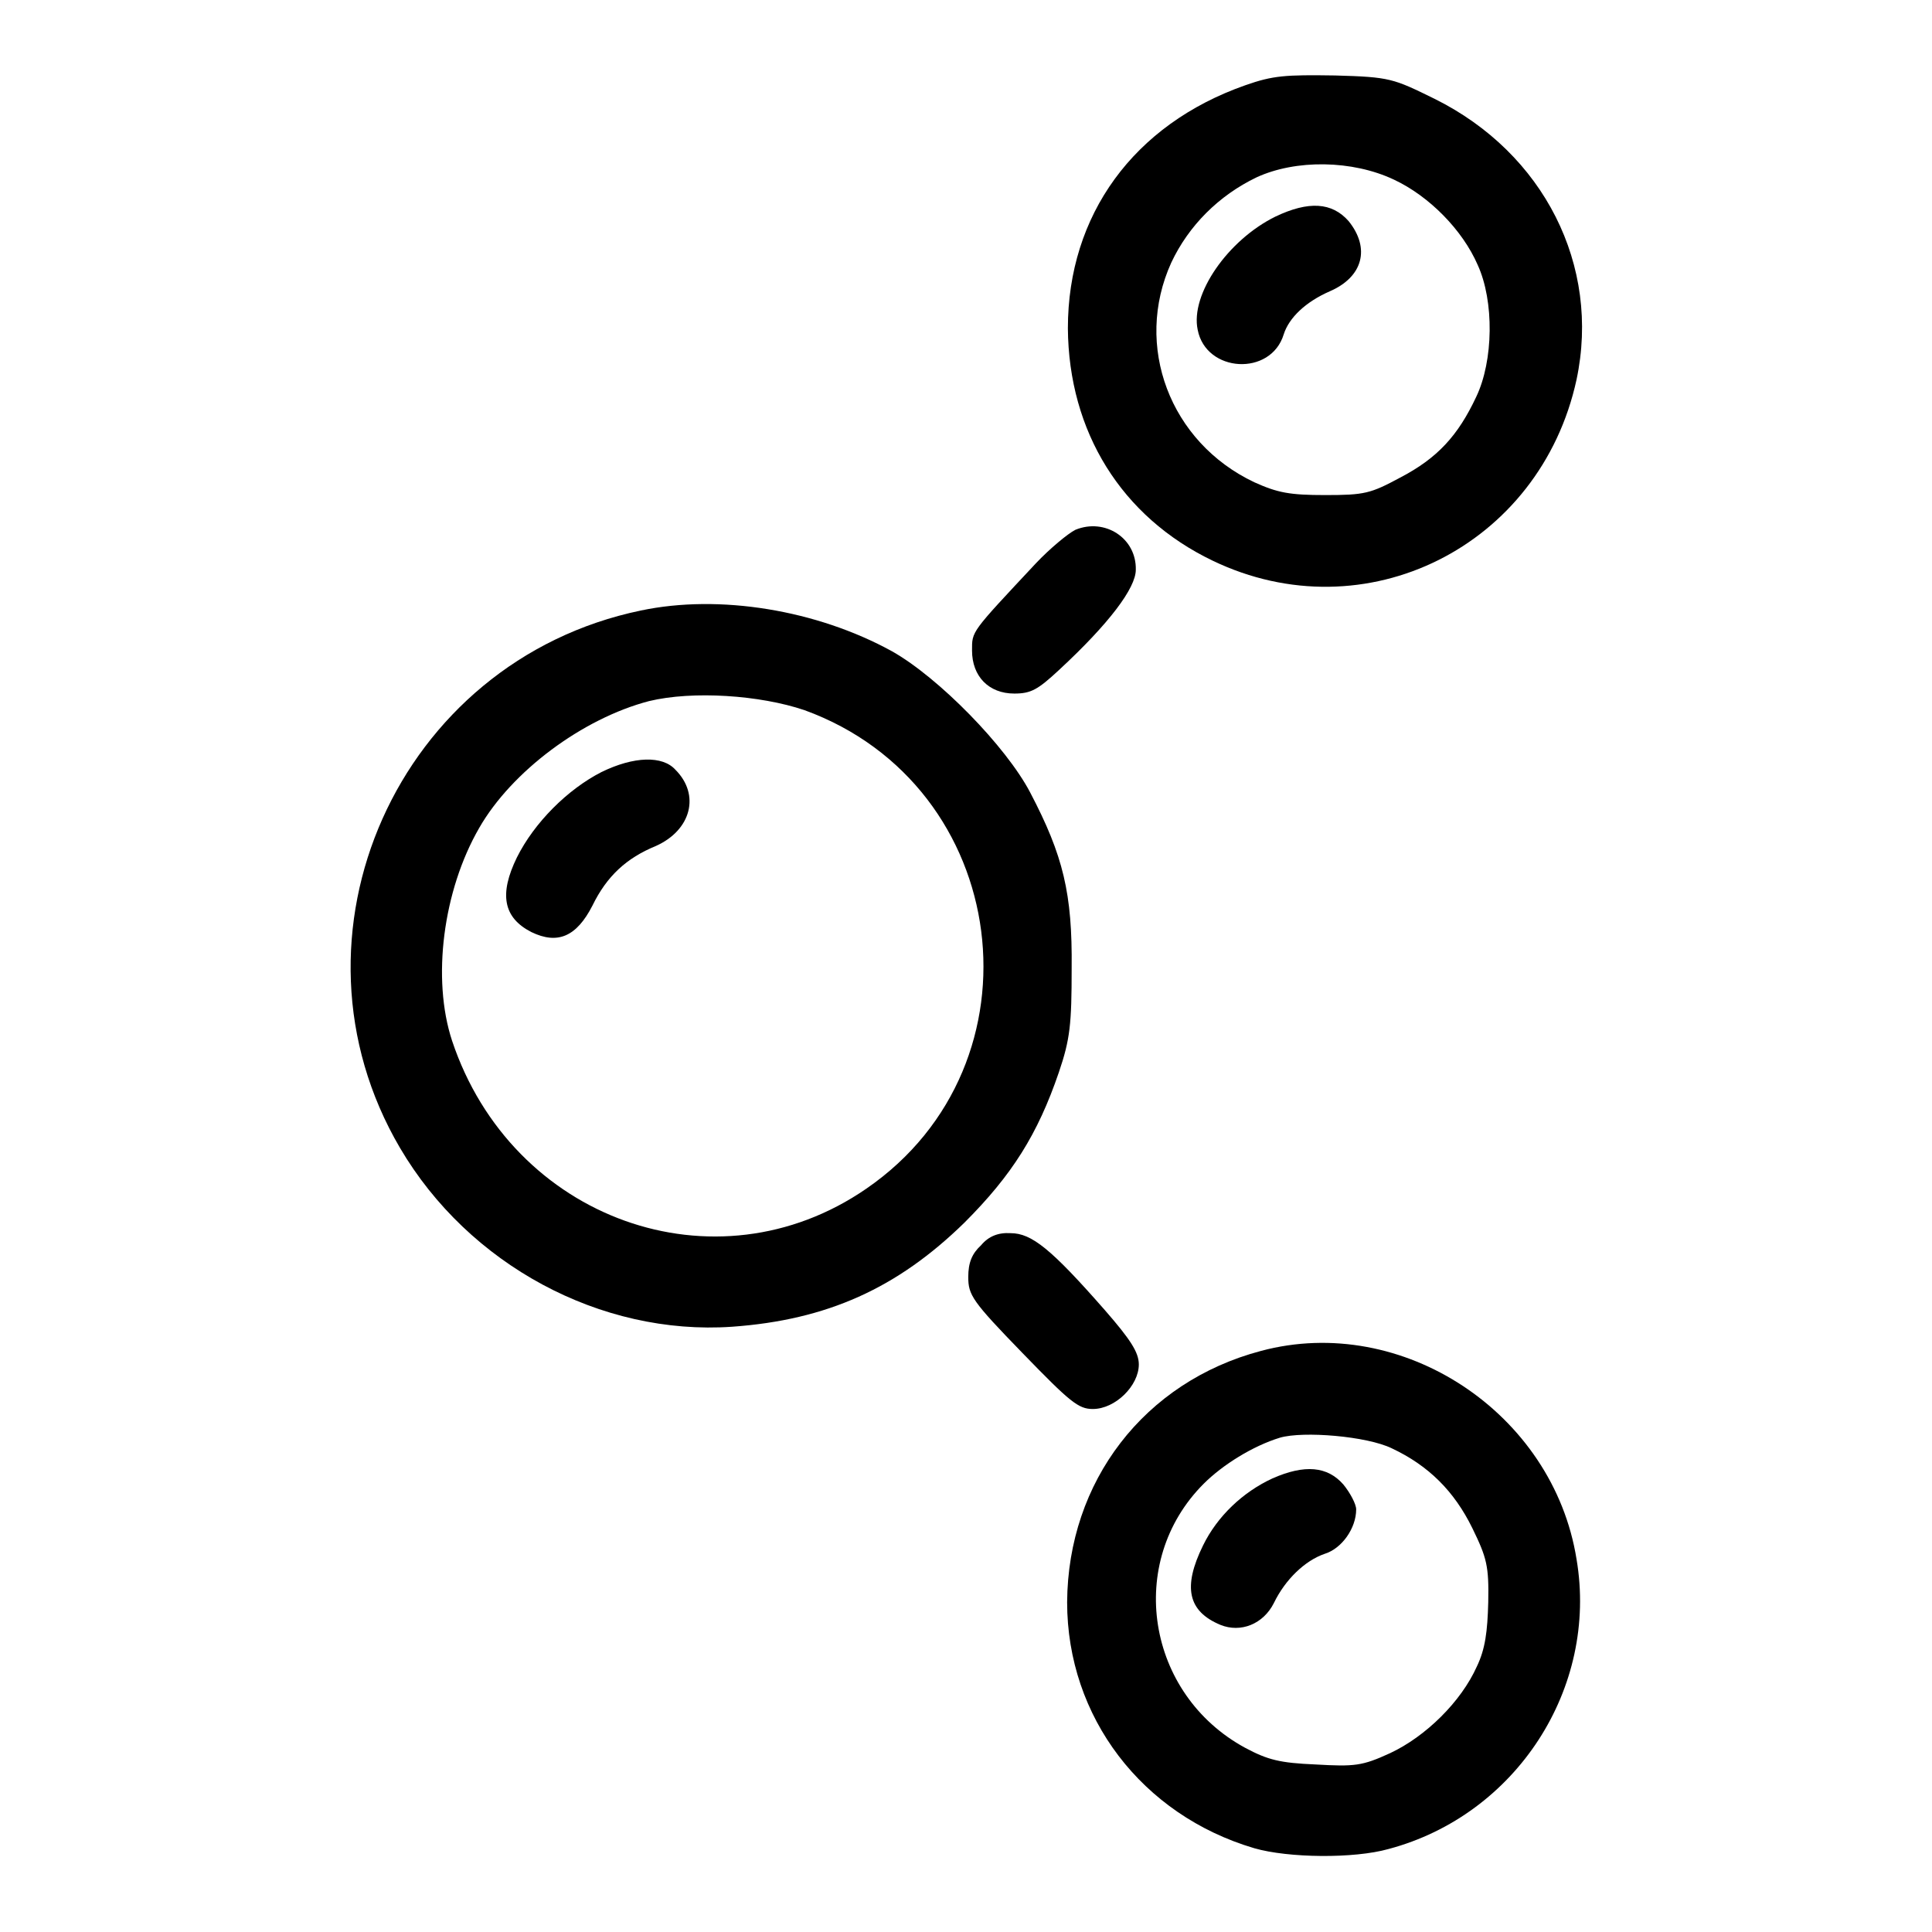
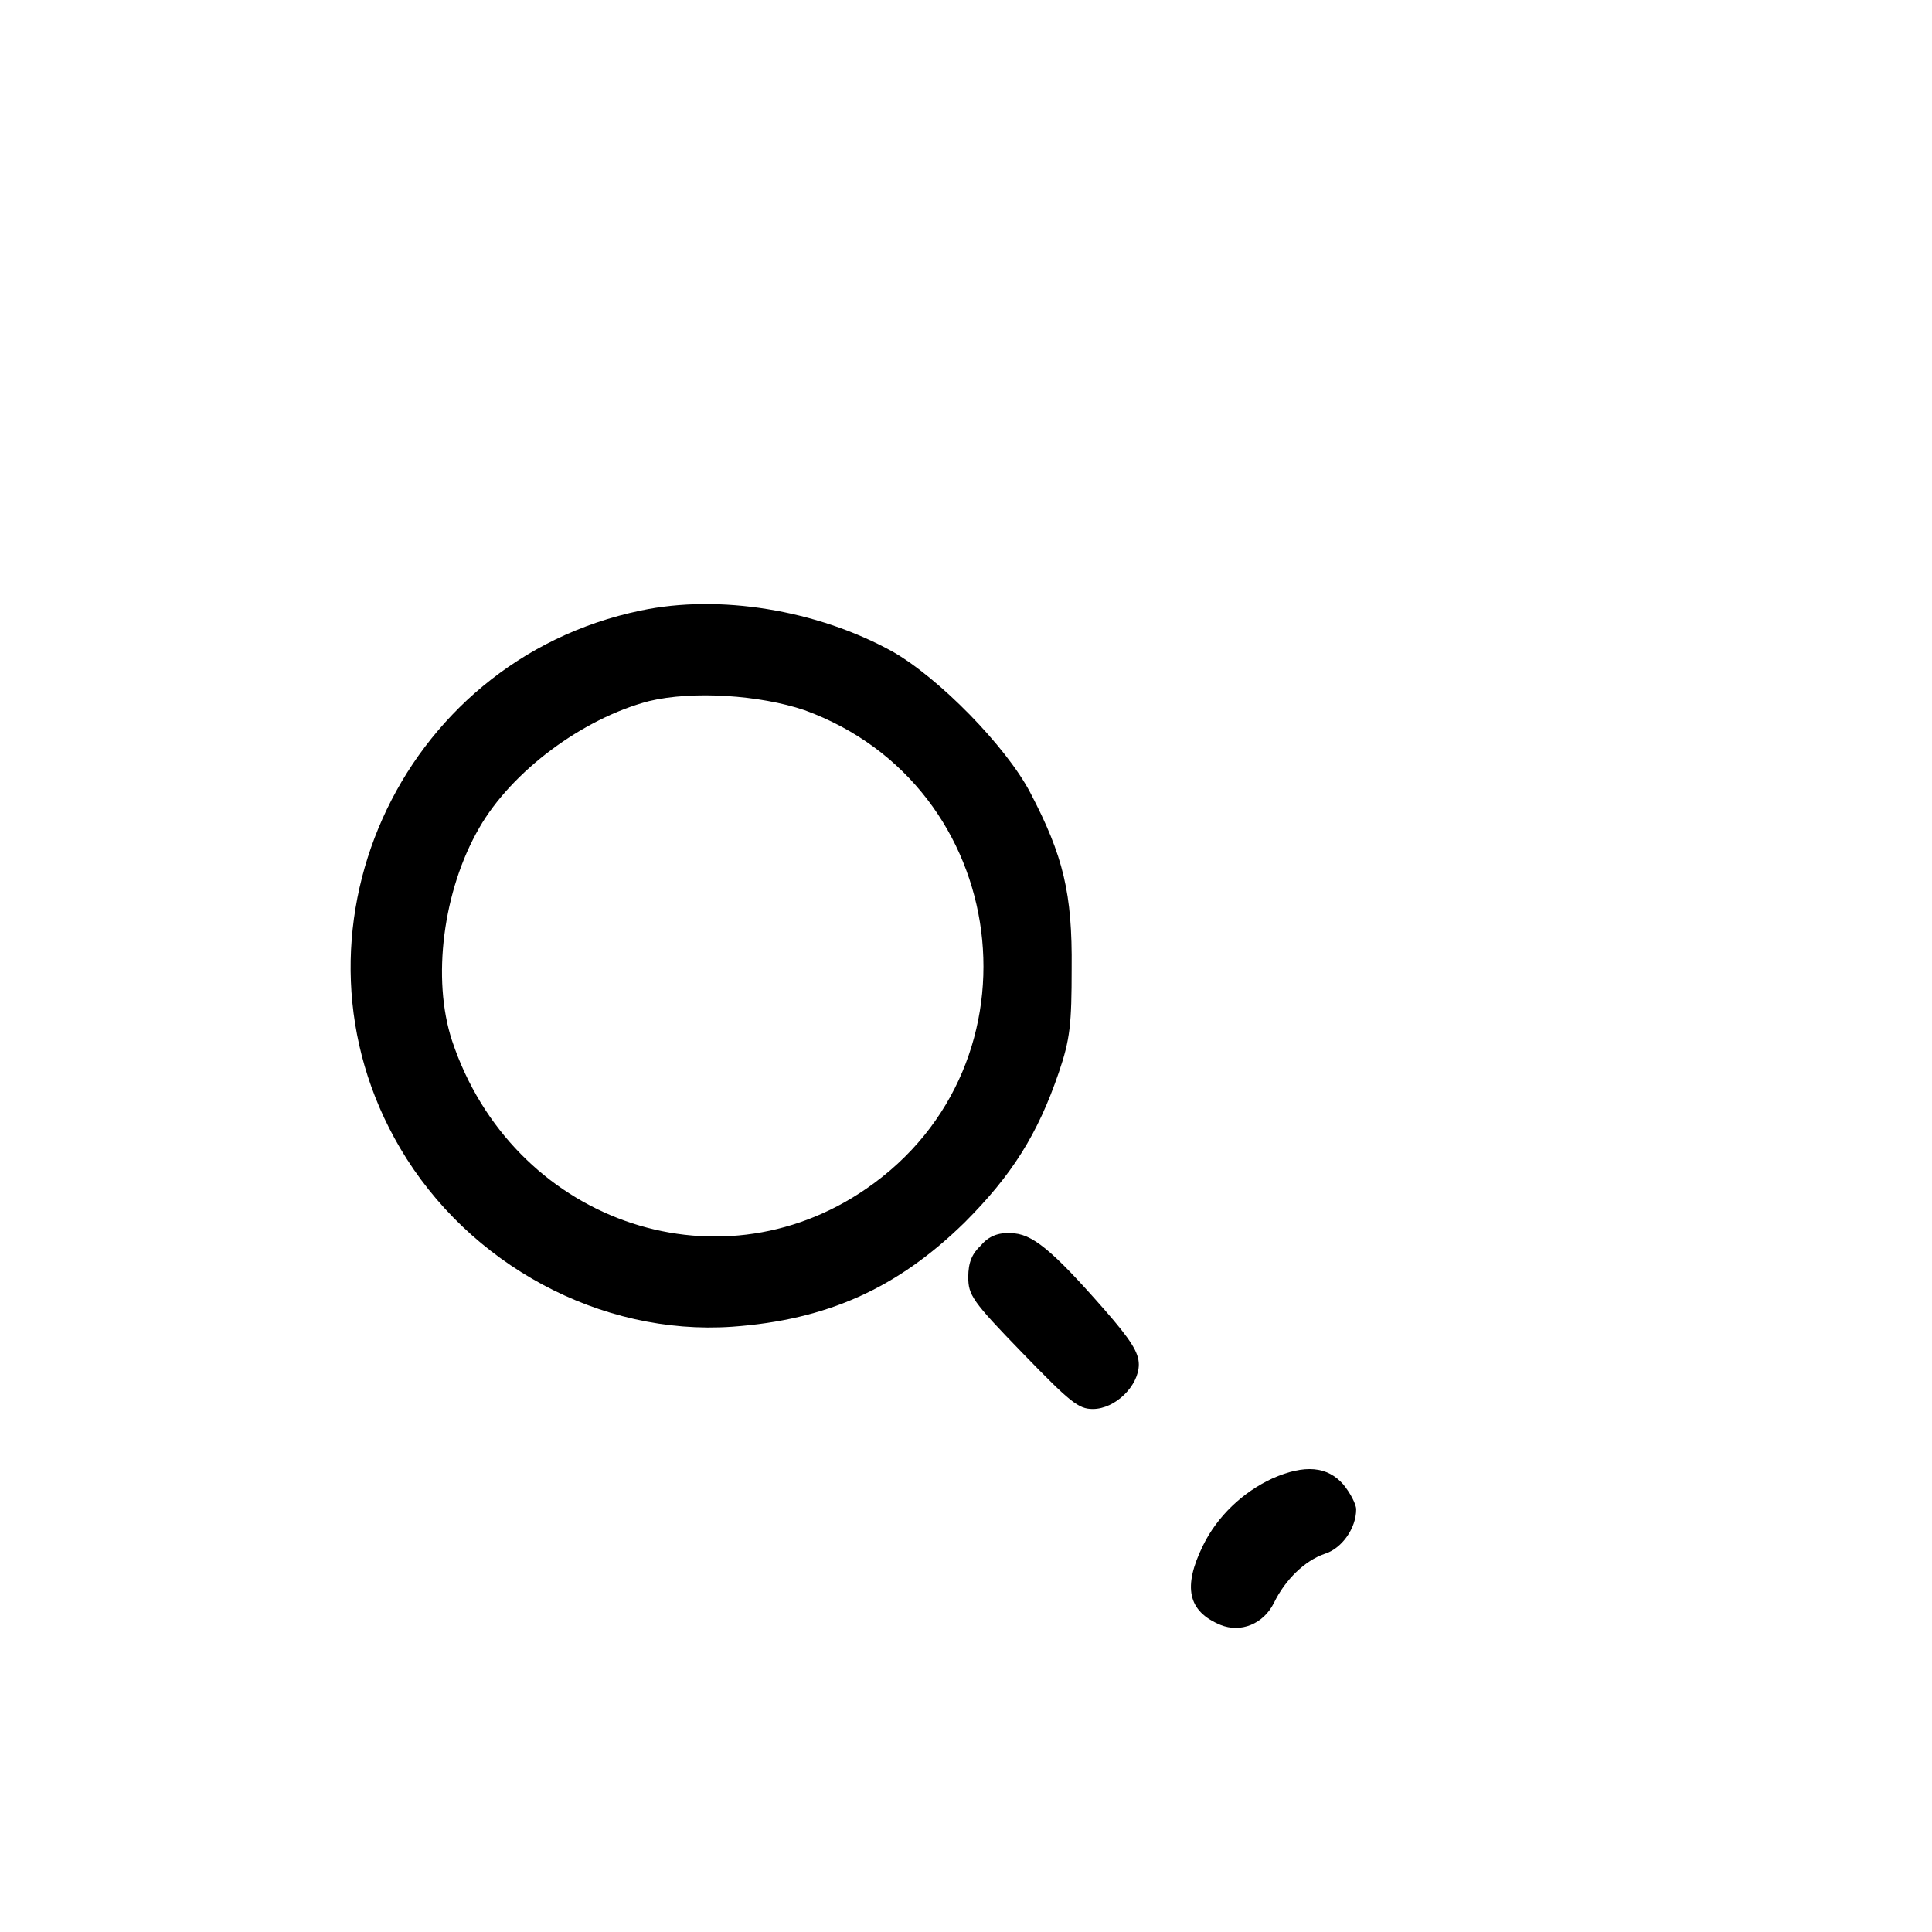
<svg xmlns="http://www.w3.org/2000/svg" version="1.1" x="0px" y="0px" viewBox="0 0 256 256" enable-background="new 0 0 256 256" xml:space="preserve">
  <g>
    <g>
      <g>
-         <path fill="#000000" d="M165,11.3c-14.8,5.2-23.5,17.2-23.5,32.2c0.1,13.7,7.1,25,19.2,30.8c20.2,9.7,43.4-1.9,48.2-24c3.2-15.1-4.3-30-18.8-37.2c-5.5-2.7-5.9-2.9-13.2-3.1C170.3,9.9,168.7,10,165,11.3z M184.7,23.8c4.7,2.2,9.1,6.7,11.1,11.3c2.2,4.8,2.1,12.7-0.2,17.5c-2.4,5.1-5.1,8.1-10.1,10.7c-3.9,2.1-4.7,2.3-9.9,2.3c-4.7,0-6.3-0.3-9.4-1.7c-11.2-5.3-16-18.1-11-29.1c2.3-4.9,6.3-8.9,11.3-11.3C171.7,21.1,179.2,21.2,184.7,23.8z" />
-         <path fill="#000000" d="M169,28.7c-6.3,3.1-11.3,10.3-10.3,15c1.1,5.7,9.7,6.2,11.4,0.6c0.7-2.2,2.9-4.3,6.1-5.7c4.4-1.9,5.4-5.7,2.5-9.3C176.5,26.8,173.4,26.6,169,28.7z" />
-         <path fill="#000000" d="M142.5,70.2c-1,0.5-3.4,2.5-5.2,4.4c-8.7,9.3-8.5,9-8.5,11.6c0,3.4,2.2,5.7,5.6,5.7c2.2,0,3.1-0.5,5.9-3.1c6.7-6.2,10.2-10.9,10.2-13.3C150.6,71.3,146.4,68.6,142.5,70.2z" />
        <path fill="#000000" d="M84.9,80.9C52.7,87.6,36.5,124,53,152.1c9.1,15.5,26.6,24.9,44,23.7c12.6-0.9,21.9-5.1,30.8-13.8c6.3-6.3,9.7-11.7,12.5-19.9c1.5-4.4,1.7-6.4,1.7-13.8c0.1-9.9-1.1-14.9-5.5-23.3c-3.2-6.1-12.1-15.2-18.3-18.7C108.2,80.8,95.3,78.7,84.9,80.9z M106.6,94.1c27.5,10,32.2,46.9,8.2,63.4c-20,13.8-47,4.1-54.9-19.6c-2.7-8.2-1.2-19.9,3.6-28.2c4.3-7.5,13.7-14.5,22.5-16.8C91.8,91.5,100.7,92.1,106.6,94.1z" />
-         <path fill="#000000" d="M79.7,102.3c-4.5,2.3-8.9,6.7-11.2,11.3c-2.4,4.9-1.8,8,1.9,9.9c3.5,1.7,6,0.6,8.1-3.5c1.9-3.9,4.5-6.3,8.4-7.9c4.7-2.1,5.9-6.8,2.6-10.1C87.8,100.1,84,100.2,79.7,102.3z" />
        <path fill="#000000" d="M130,165c-1.2,1.1-1.7,2.3-1.7,4.2c0,2.4,0.5,3.2,7.2,10.1c6.3,6.5,7.4,7.4,9.3,7.4c3,0,6.1-3.1,6.1-5.9c0-1.6-1.1-3.3-4.5-7.2c-7.1-8.1-9.7-10.2-12.5-10.2C132.3,163.3,131,163.8,130,165z" />
-         <path fill="#000000" d="M167.1,179c-15.5,4.1-25.6,17.3-25.7,33.3c0,15.2,9.9,28.2,24.8,32.6c4.5,1.3,13.2,1.4,17.8,0.1c16.9-4.5,27.8-21.3,24.9-38.4C205.8,187.2,185.8,174,167.1,179z M184.4,191.9c4.9,2.3,8.3,5.7,10.7,10.6c1.9,3.9,2.2,5,2.1,9.8c-0.1,3.9-0.4,6.2-1.5,8.5c-2.1,4.7-6.8,9.3-11.5,11.5c-3.7,1.7-4.7,1.8-9.9,1.5c-4.7-0.2-6.3-0.6-9.3-2.2c-13.1-7.1-15.9-24.6-5.5-35c2.5-2.5,6.5-5,10.1-6.1C172.7,189.6,181.1,190.3,184.4,191.9z" />
        <path fill="#000000" d="M168.6,195.9c-3.9,1.8-7.3,5-9.2,8.9c-2.7,5.5-2,8.7,2.3,10.5c2.7,1.1,5.7-0.1,7.1-2.9c1.5-3.1,4.1-5.6,6.7-6.5c2.3-0.7,4.2-3.4,4.2-5.9c0-0.7-0.8-2.2-1.7-3.3C175.9,194.3,172.9,194,168.6,195.9z" />
      </g>
    </g>
  </g>
</svg>